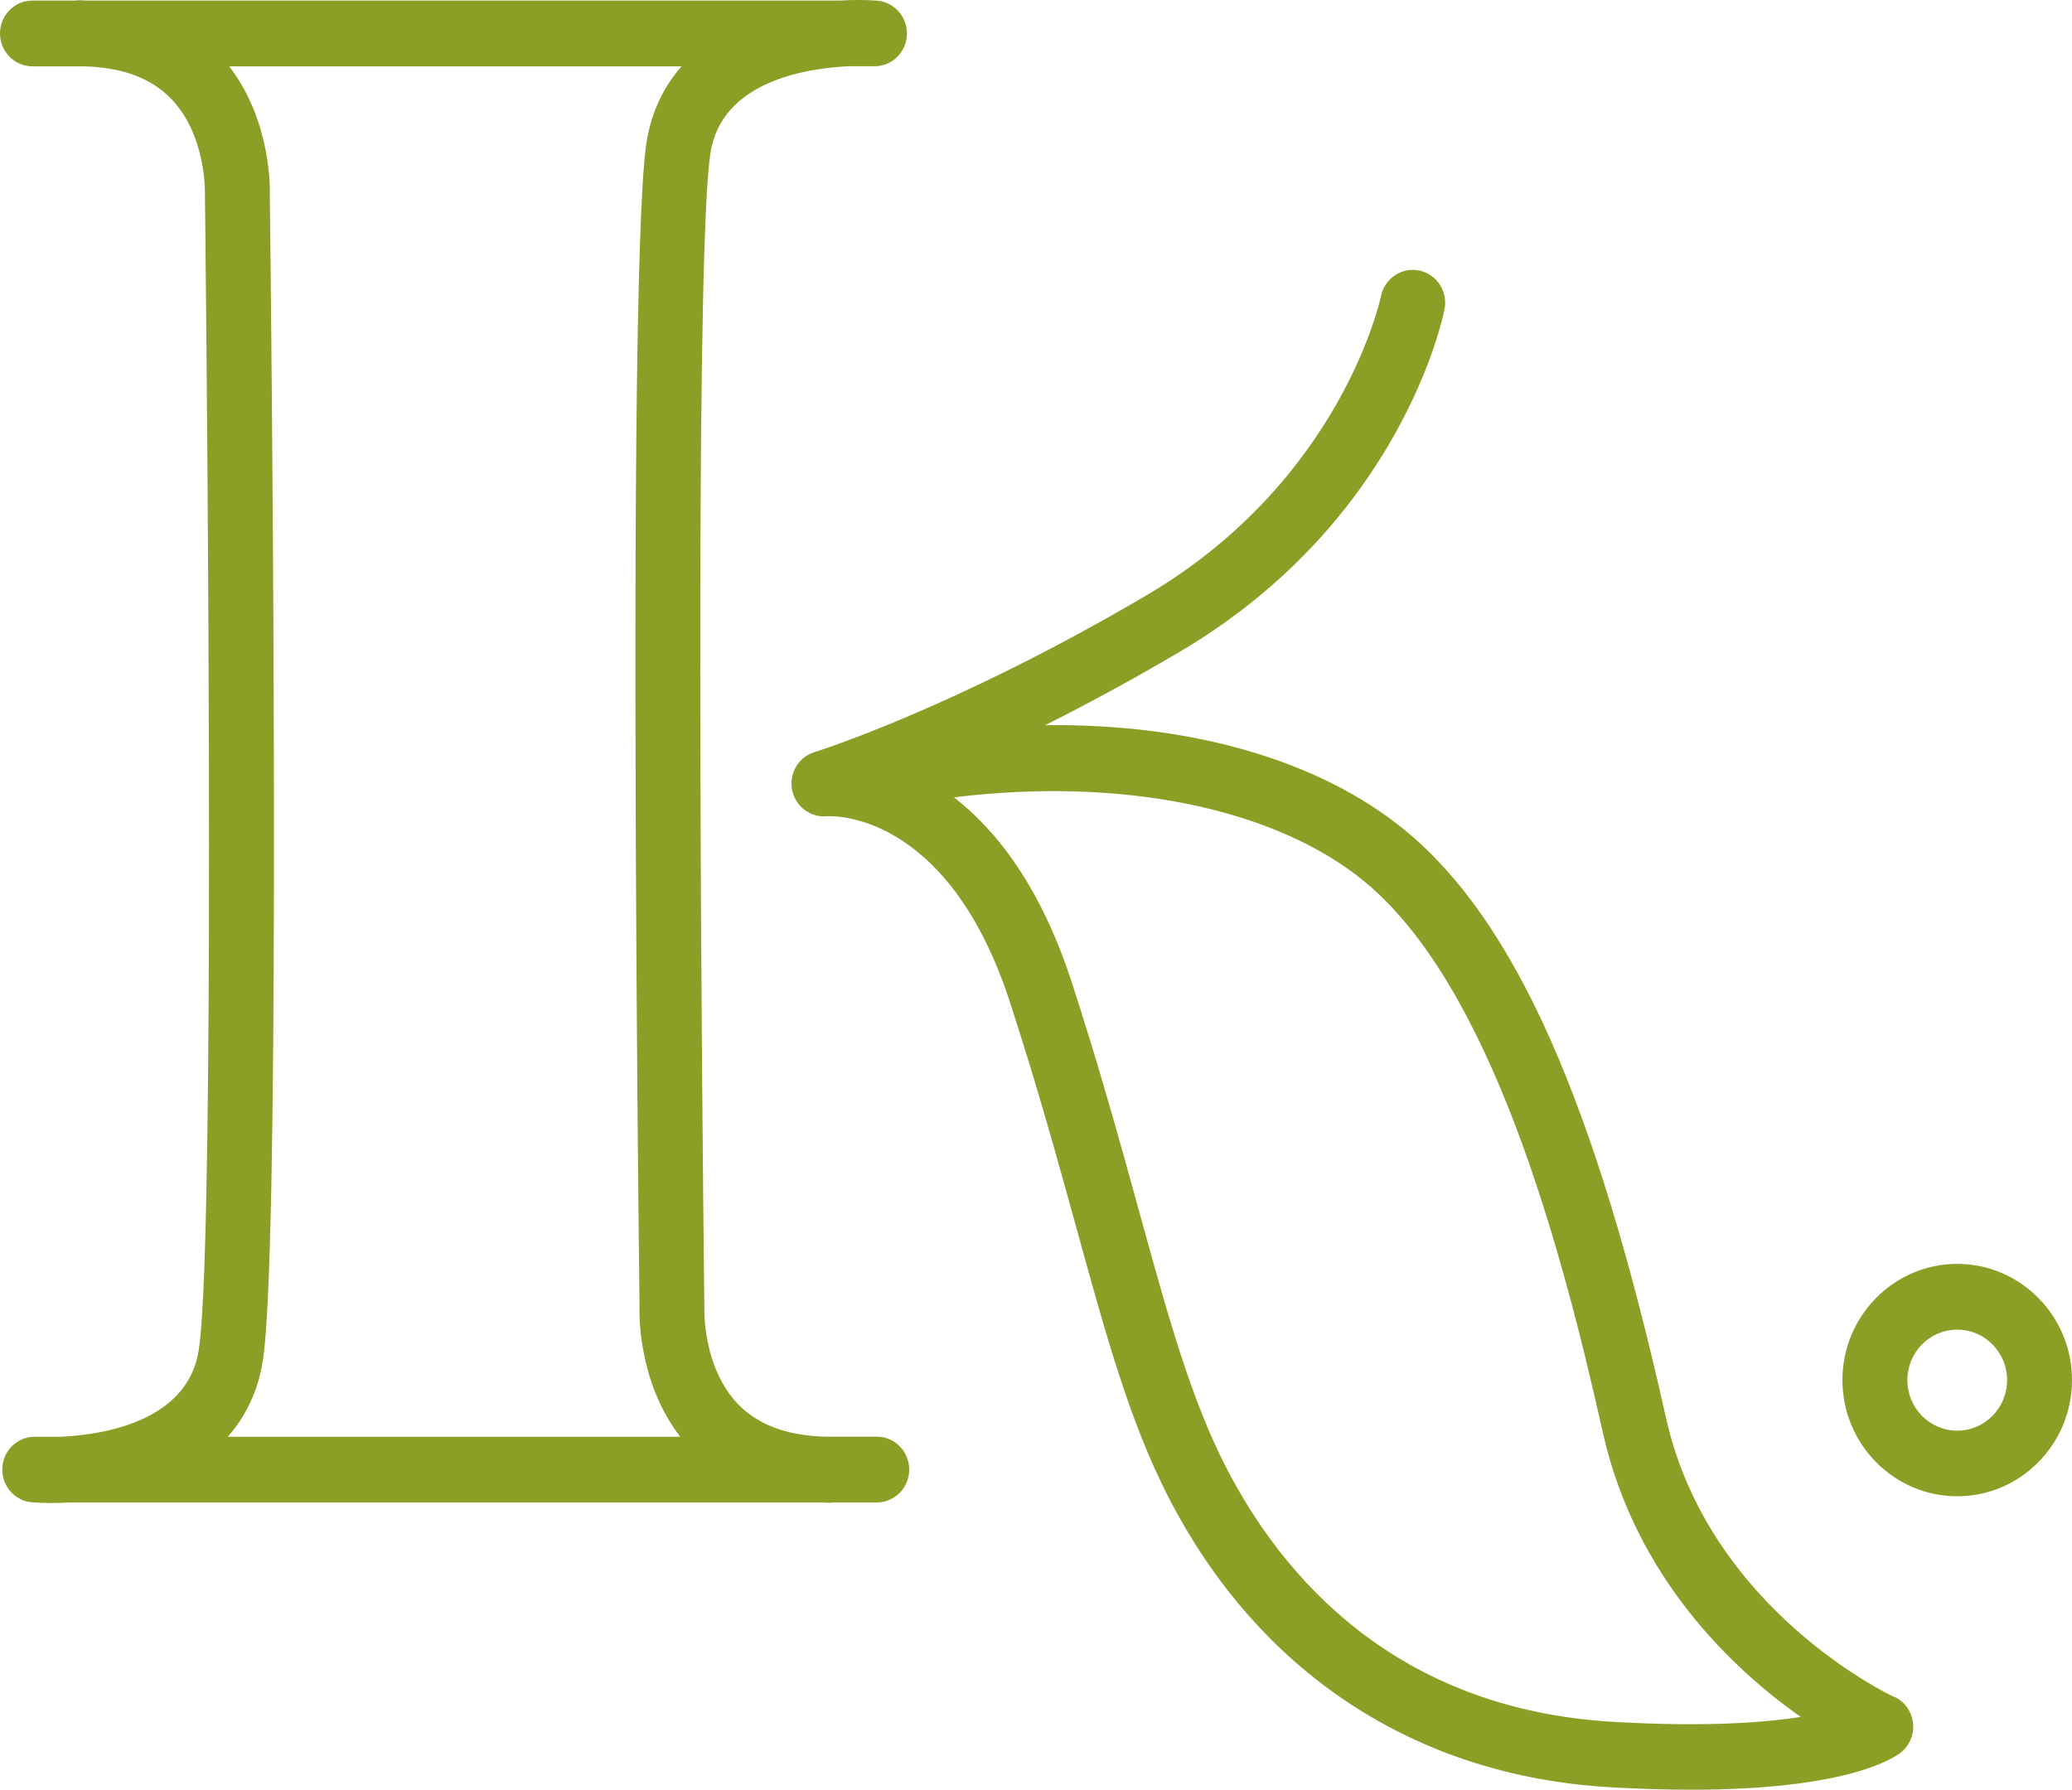
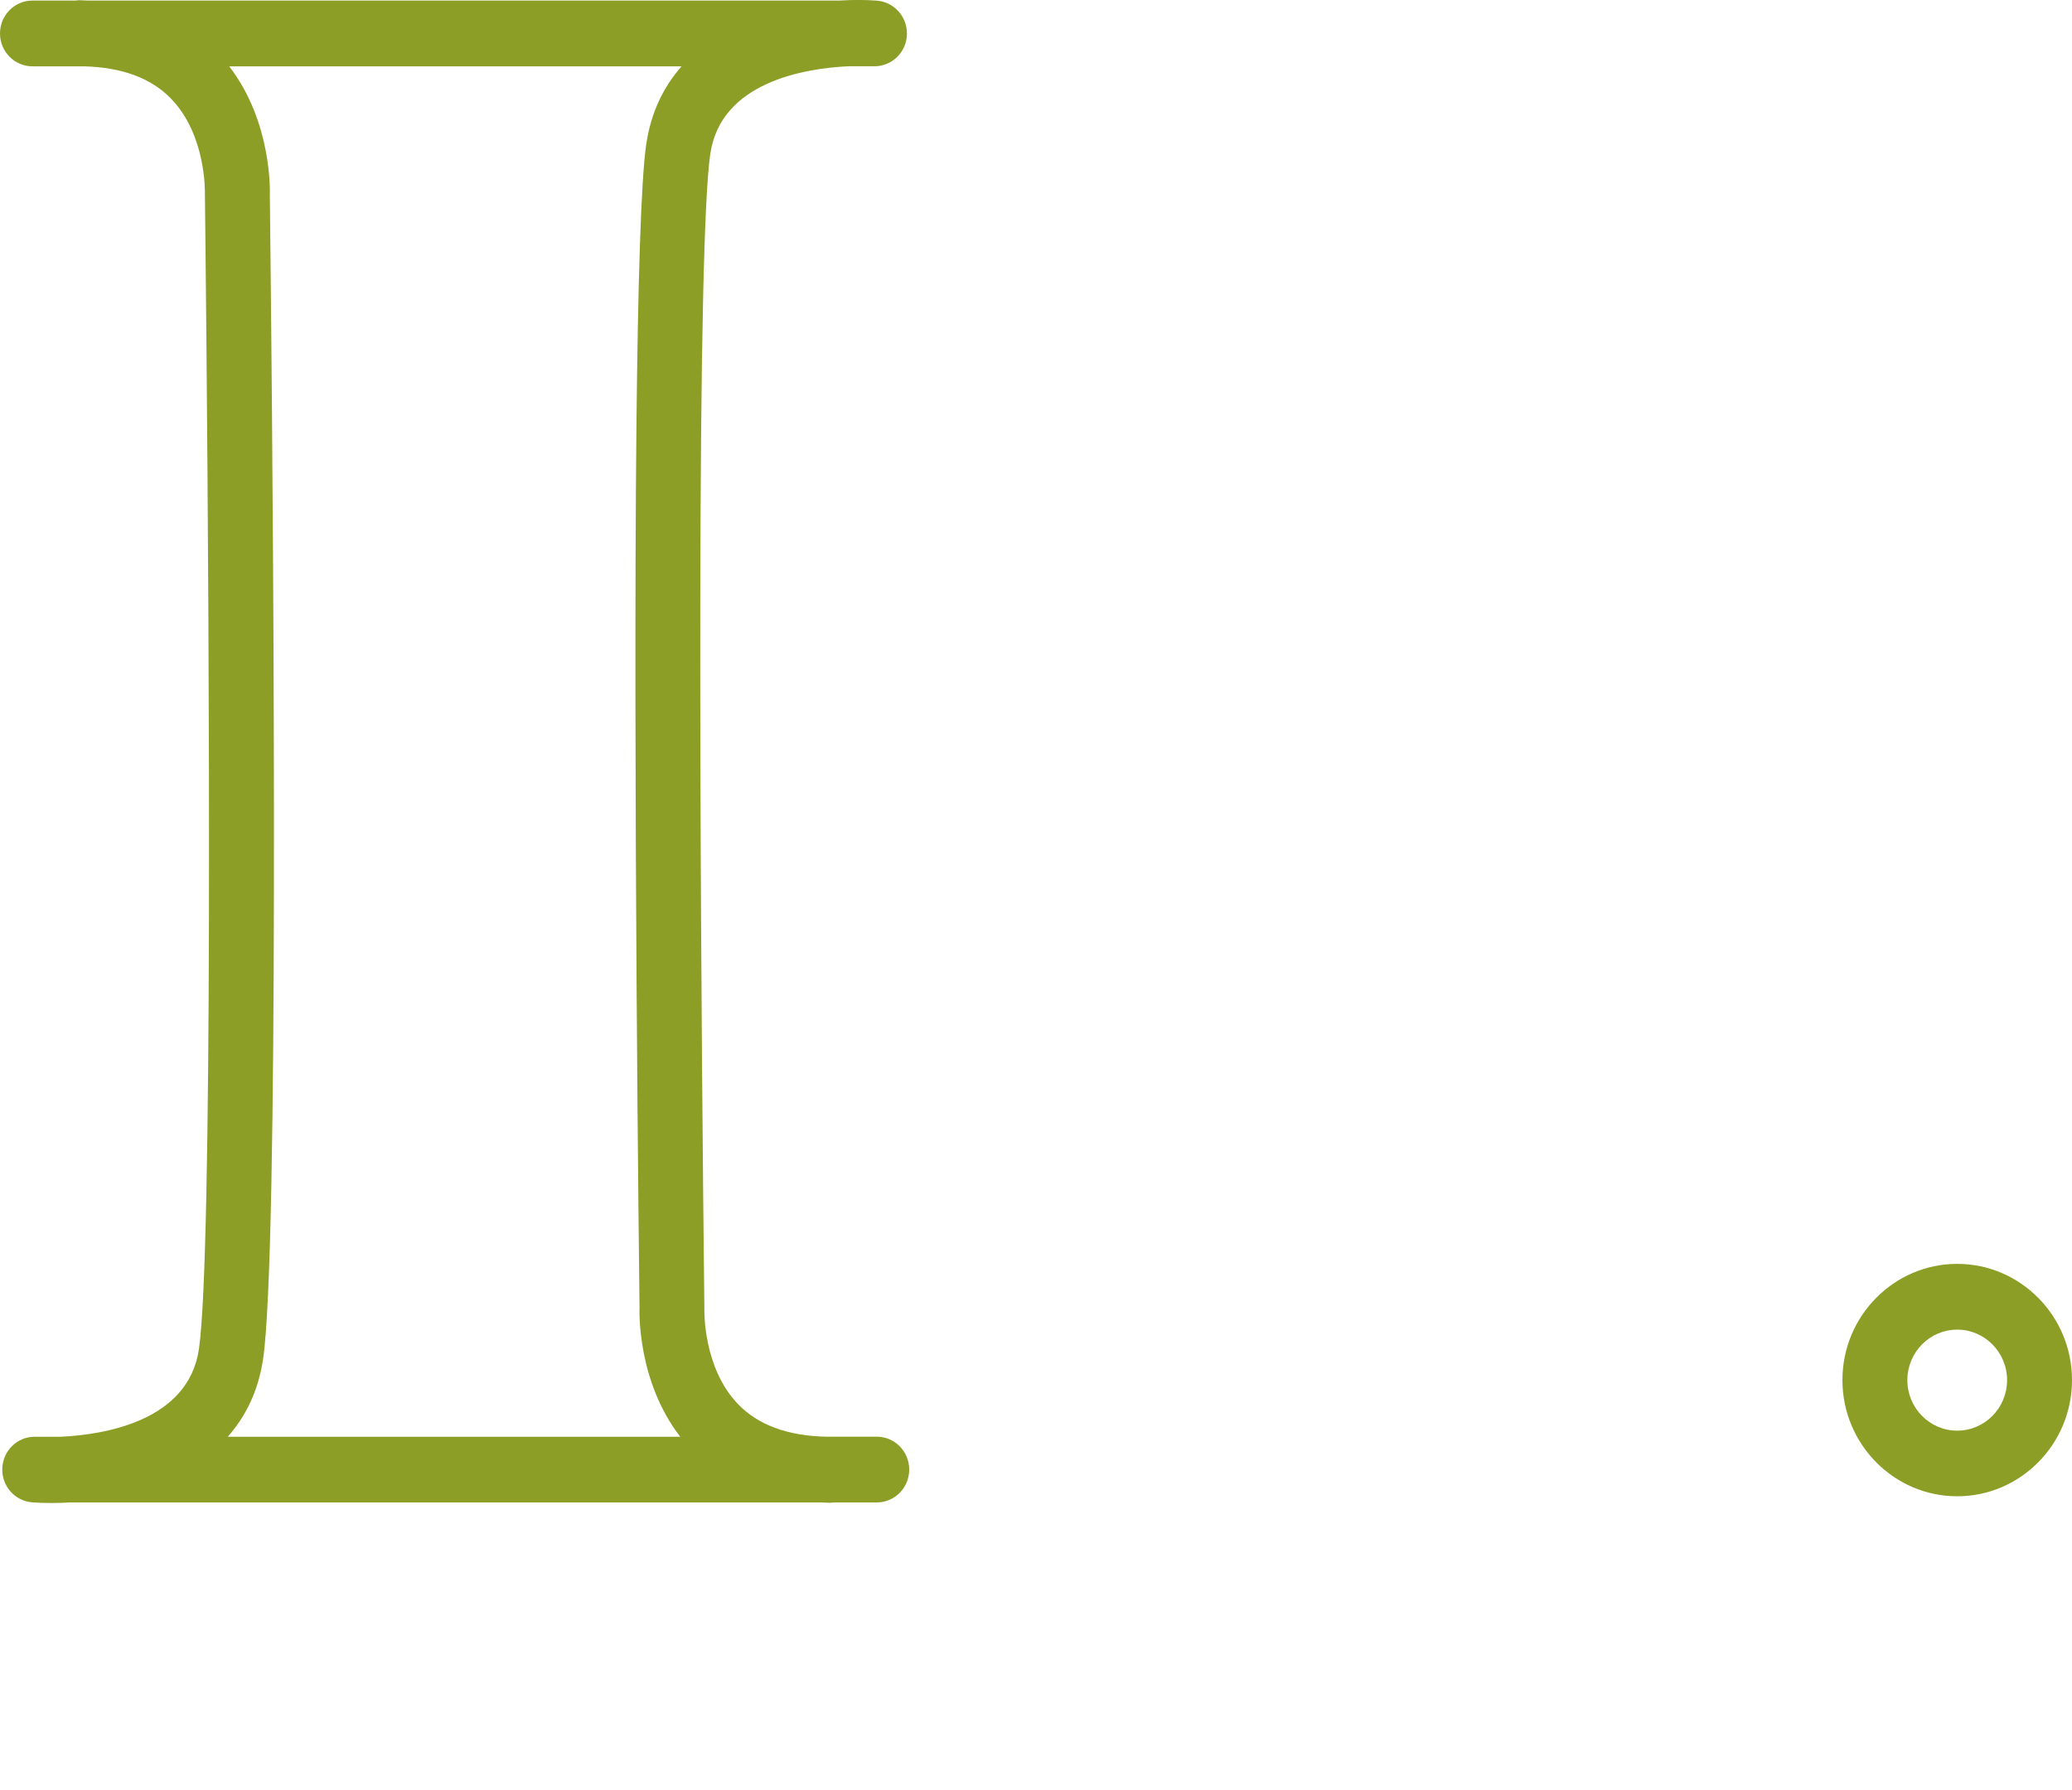
<svg xmlns="http://www.w3.org/2000/svg" id="Ebene_1" data-name="Ebene 1" viewBox="0 0 289.19 249.85">
  <defs>
    <style>
      .cls-1 {
        fill: #8c9e26;
      }
    </style>
  </defs>
  <path class="cls-1" d="M122.38,200.54h-7.18c-5.28-.13-9.4-1.63-12.2-4.55-4.87-5.08-4.69-12.95-4.69-13.25-.01-1.18-1.16-96.76-.18-140.99h0c.22-9.83.54-17.14,1.01-20.29,1.49-10.08,13.3-11.92,19.23-12.21h3.69c2.44,0,4.44-1.96,4.52-4.42s-1.77-4.56-4.2-4.74c-1.55-.12-3.33-.13-5.25-.01H12.29c-.42-.01-.83-.05-1.26-.05-.17,0-.32.03-.48.05h-6.03C2.03.08,0,2.14,0,4.67s2.03,4.59,4.53,4.59h7.18c5.28.13,9.4,1.63,12.2,4.55,4.87,5.08,4.69,12.95,4.69,13.25,0,.35.11,8.84.22,21.77,0,0,0,0,0,0,.37,40.91.89,126.34-1.06,139.51-1.49,10.08-13.3,11.92-19.23,12.21h-3.69c-2.44,0-4.44,1.96-4.52,4.42-.09,2.47,1.77,4.56,4.2,4.74.82.06,1.71.09,2.65.09.83,0,1.7-.03,2.6-.08h104.84c.42.01.83.05,1.26.05.17,0,.32-.03.48-.05h6.02c2.5,0,4.53-2.05,4.53-4.59s-2.03-4.59-4.53-4.59ZM36.72,189.7c2.21-14.88,1.46-111.73,1.09-148.66,0,0,0,0,0,0-.08-7.79-.14-12.86-.15-13.85.02-.44.31-10.18-5.67-17.93h63.14c-2.47,2.79-4.26,6.35-4.93,10.85-.76,5.16-1.17,20.16-1.37,39.1,0,0,0,0,0,0-.48,47.37.38,119.37.43,123.41-.02.44-.31,10.18,5.68,17.93H31.79c2.47-2.79,4.26-6.35,4.93-10.85Z" />
-   <path class="cls-1" d="M264.36,236.87c-.26-.12-25.84-12.06-31.84-38.97-9.83-44.08-21.05-69.37-36.39-81.98-11.95-9.83-29.96-14.96-50.26-14.69,5.65-2.84,11.94-6.22,18.72-10.21,30.94-18.22,36.79-46.67,37.03-47.88.48-2.48-1.11-4.88-3.55-5.38-2.43-.5-4.83,1.11-5.33,3.59-.05.26-5.44,25.68-32.7,41.73-26.83,15.8-46.17,21.85-46.37,21.91-2.22.68-3.57,2.96-3.12,5.26.45,2.31,2.56,3.89,4.85,3.69.18-.03,16.74-1.19,25.57,25.98,3.86,11.87,6.74,22.33,9.29,31.57,4.17,15.15,7.47,27.11,12.86,37.57,12.61,24.48,34.48,38.84,61.56,40.41,4.18.24,7.95.35,11.34.35,21.32,0,27.99-4.2,29.23-5.16,1.27-.98,1.94-2.56,1.75-4.17s-1.18-3-2.64-3.66ZM225.19,240.35c-30.47-1.77-46.21-20.28-54.05-35.5-4.95-9.61-8.13-21.17-12.16-35.8-2.57-9.33-5.48-19.91-9.41-31.98-4.33-13.31-10.48-21.16-16.42-25.77,23.25-2.87,44.75,1.44,57.28,11.74,17.7,14.55,27.46,50.85,33.27,76.88,4.53,20.32,18.23,33.11,27.62,39.74-5.37.84-13.68,1.41-26.12.69Z" />
  <path class="cls-1" d="M273.17,176.42c-8.83,0-16.02,7.28-16.02,16.22s7.19,16.22,16.02,16.22,16.02-7.28,16.02-16.22-7.19-16.22-16.02-16.22ZM273.17,199.7c-3.84,0-6.96-3.16-6.96-7.05s3.12-7.05,6.96-7.05,6.96,3.16,6.96,7.05-3.12,7.05-6.96,7.05Z" />
</svg>